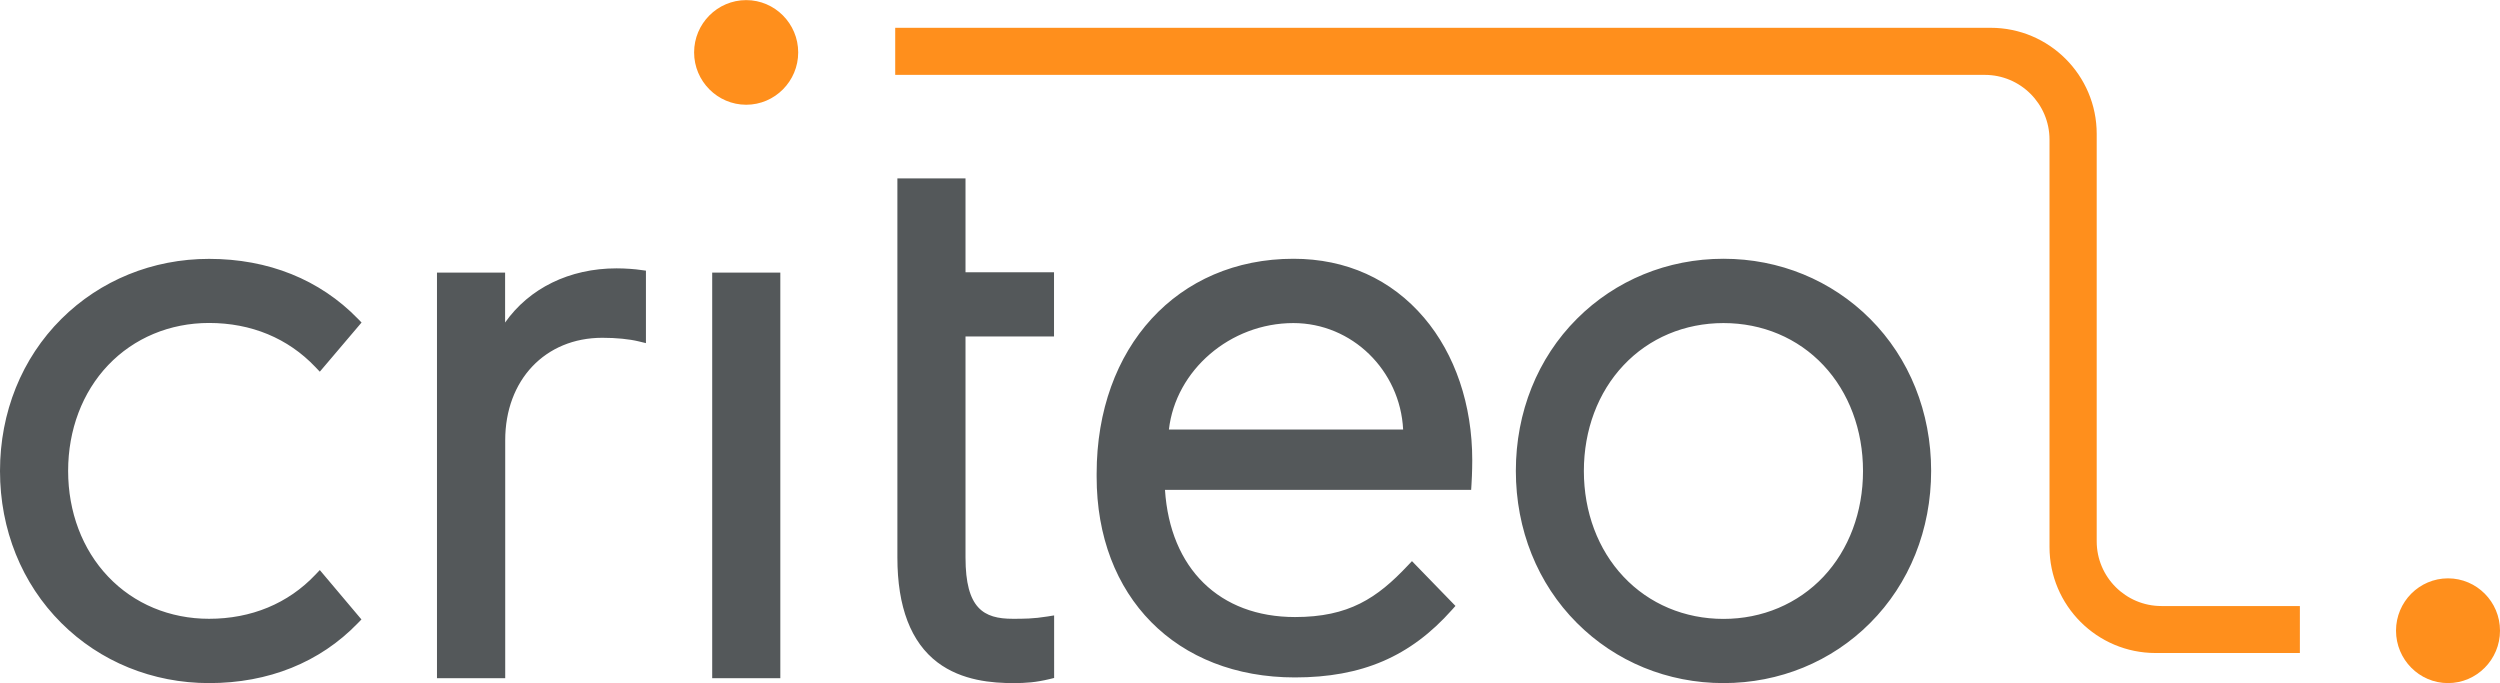
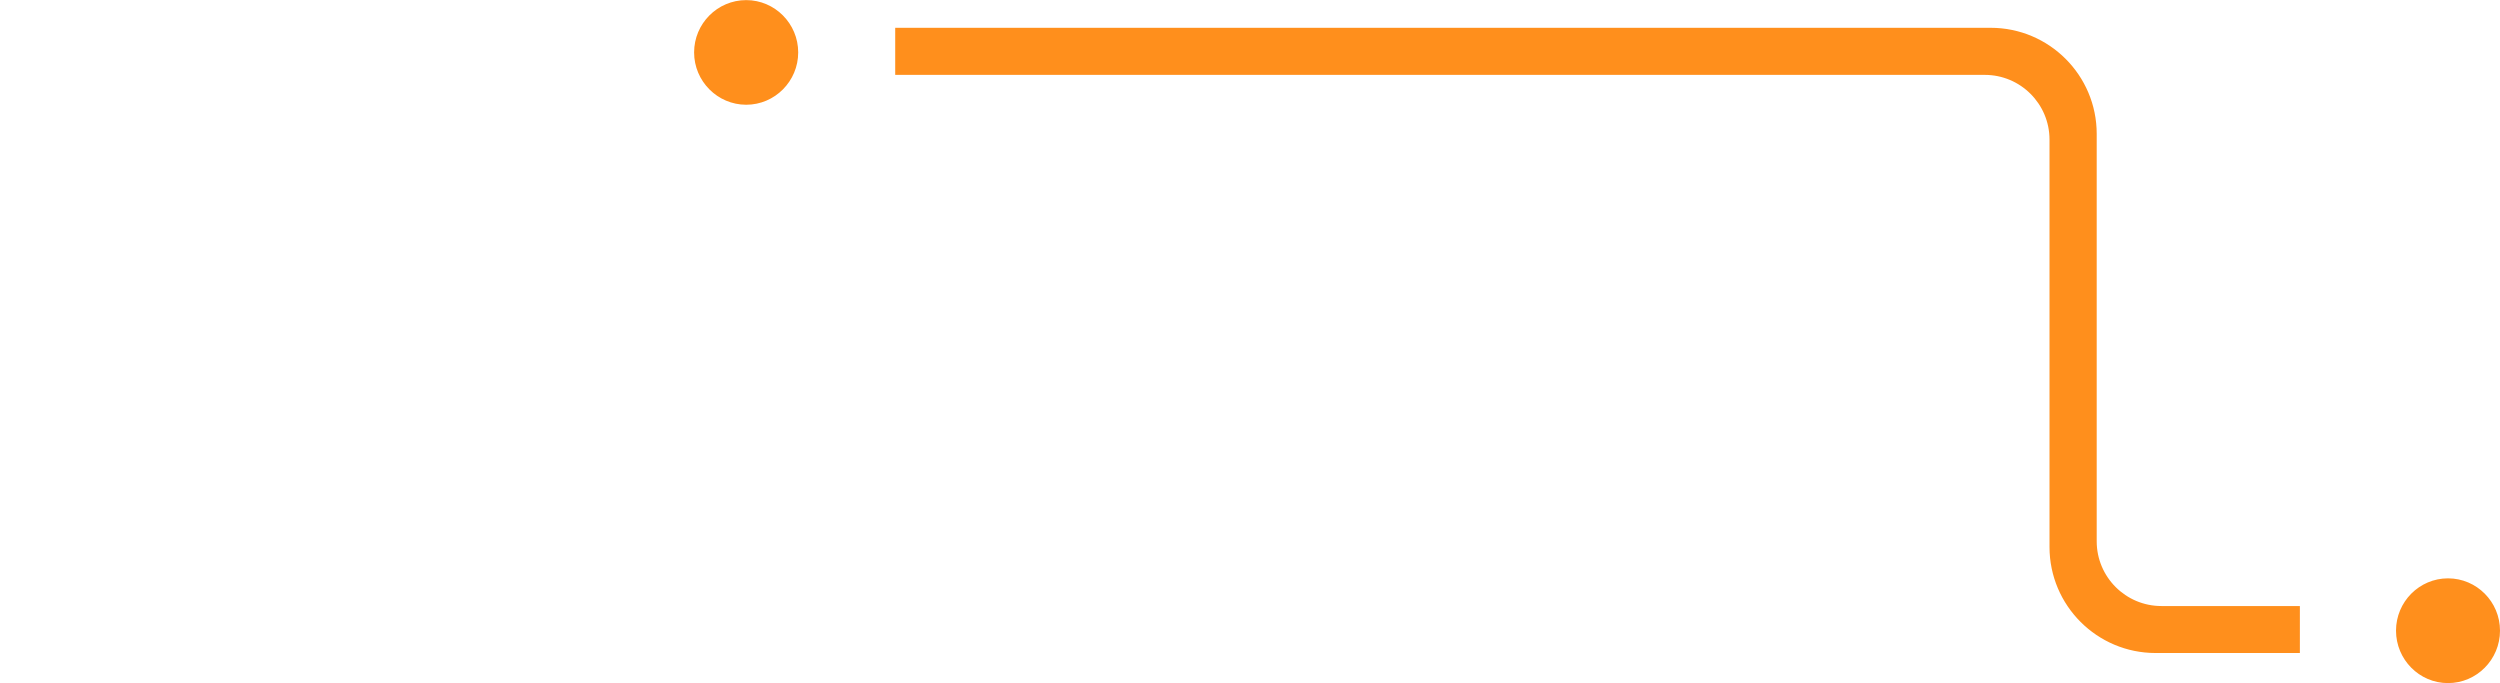
<svg xmlns="http://www.w3.org/2000/svg" id="Layer_x5F_1_x5F_1" width="2293.6" height="626.7" viewBox="0 0 2293.6 626.7">
  <style>.st0{fill:#54585a}.st0,.st1{fill-rule:evenodd;clip-rule:evenodd}.st1{fill:#ff8f1c}</style>
-   <path class="st0" d="M463.4 622.2h-62.5V250.1h62.5v45.8c22.1-31.4 59-49.7 102.3-49.7 8 0 17.3.7 22.3 1.5l4.6.6v66.5l-6.6-1.6c-8.6-2.1-20.5-3.3-33.4-3.3-52.4 0-89.1 38.7-89.1 94v218.3zM1188 621.5c61.5 0 105.9-19.1 144-61.9l3.3-3.7-39.9-41.1-3.8 4c-28.2 30-54.2 47.3-103.5 47.3-69.3 0-114.6-44.5-119.3-116.7h280.9l.3-5c.7-10.4.7-21.9.7-22.3 0-50.7-15.7-97.1-44.2-130.6-30.1-35.4-71.6-54.1-119.8-54.1-106.4 0-180.6 81.1-180.6 197.1v2.8c-.1 110.2 73 184.2 181.9 184.2zm-115.6-227.4c6.2-54.4 56.2-97.7 114.2-97.7 53.8 0 98 43.4 100.7 97.7h-214.9zM653.4 250.1h62.5v372.1h-62.5zM929.8 626.7c-19.1 0-47.2-2-69.7-19-24.4-18.5-36.8-50.8-36.8-96.2V163.7h62.5v86.1H967v58.9h-81.2v202.8c0 46.8 16.6 56.2 43.3 56.2 9.8 0 19 0 31.8-2.1l6.2-1V622l-4.1 1c-12.9 3.1-21.9 3.7-33.2 3.7zM1581.2 626.7c51.3 0 99.1-19.6 134.5-55.1 36.1-36.1 56-85.7 56-139.6 0-53.8-19.9-103.4-56-139.5-35.5-35.5-83.3-55.1-134.5-55.1-51.3 0-99 19.6-134.5 55.1-36.1 36.1-56 85.7-56 139.5s19.9 103.4 56 139.5c35.5 35.6 83.3 55.2 134.5 55.2zm0-330.3c35.7 0 68.2 13.7 91.7 38.7 23.4 24.9 36.3 59.4 36.3 97s-12.9 72.1-36.3 97c-23.5 24.9-56.1 38.7-91.7 38.7s-68.2-13.7-91.7-38.7c-23.5-24.9-36.4-59.4-36.4-97s12.9-72.1 36.4-97c23.5-25 56.1-38.7 91.7-38.7zM191.8 626.7c-51.7 0-99.9-19.6-135.5-55.1C20 535.5 0 485.9 0 432.1s20-103.4 56.3-139.5c35.7-35.5 83.8-55.1 135.5-55.1 54.4 0 101.6 19 136.5 54.9l3.4 3.5-38.3 45.1-4.1-4.3c-25.1-26.4-58.8-40.4-97.5-40.4-36 0-68.9 13.8-92.6 38.7-23.7 24.9-36.7 59.4-36.7 97s13 72.1 36.7 97c23.7 25 56.6 38.7 92.6 38.7 38.7 0 72.5-14 97.5-40.4l4.1-4.3 38.2 45.3-3.4 3.5c-34.7 35.9-81.9 54.9-136.4 54.9z" />
  <path class="st1" d="M684.6 96.1c-26.3 0-47.8-21.6-47.8-48s21.4-48 47.8-48c26.3 0 47.7 21.6 47.7 48s-21.4 48-47.7 48zM2245.9 626.7c-26.3 0-47.7-21.6-47.7-48.1s21.4-48 47.7-48c26.3 0 47.7 21.5 47.7 48s-21.4 48.1-47.7 48.1zM2110 556h-127c-32.8 0-59.4-26.6-59.4-59.4V122.8c0-53.7-43.6-97.3-97.3-97.3h-1005v43.2h999.6c32.8 0 59.4 26.6 59.4 59.4v373.7c0 53.7 43.6 97.3 97.3 97.3H2110V556z" />
</svg>